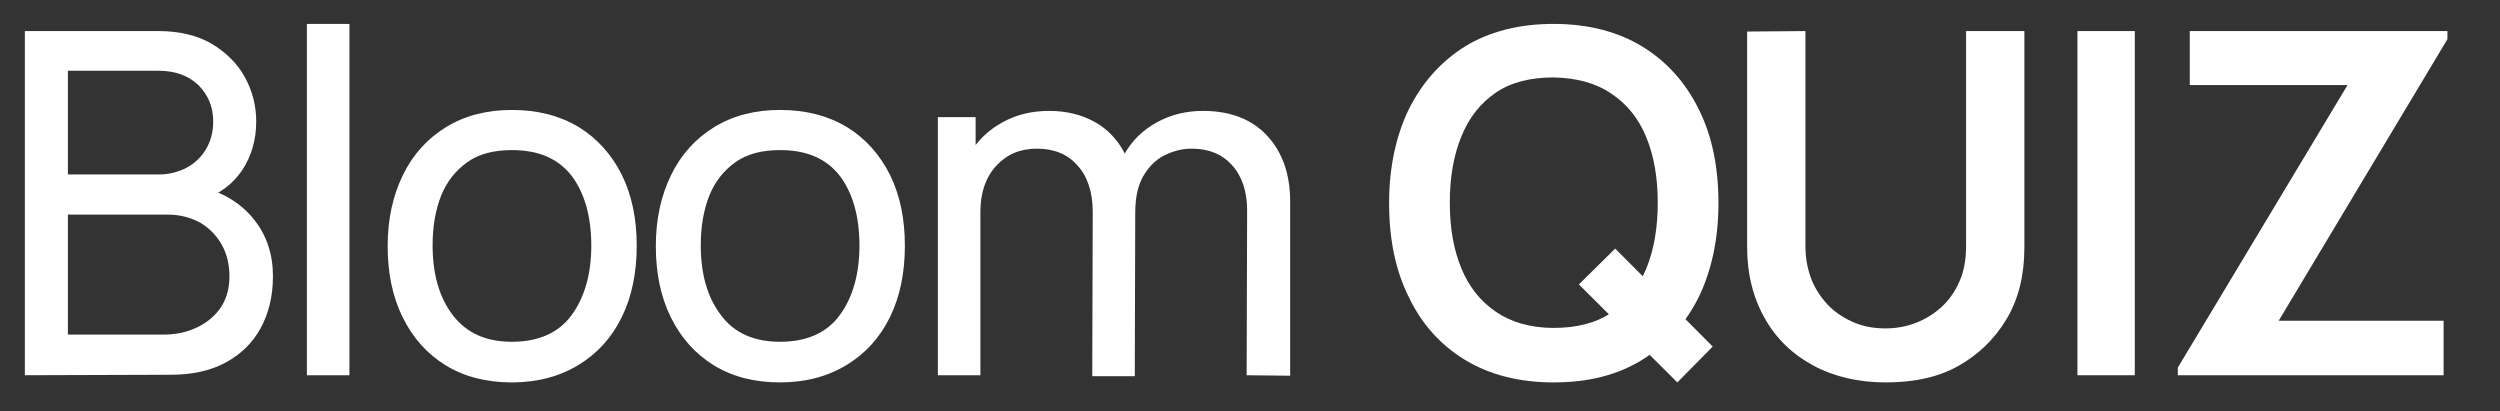
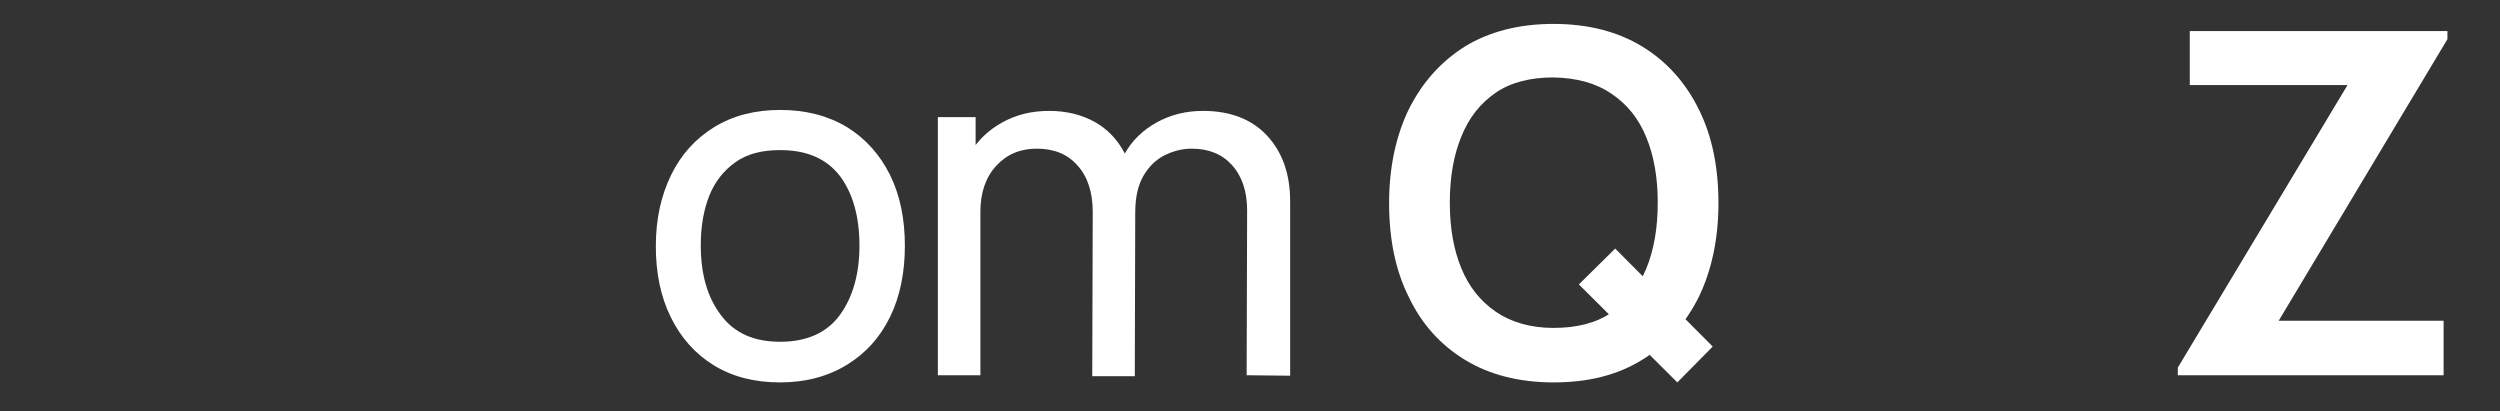
<svg xmlns="http://www.w3.org/2000/svg" version="1.1" id="Layer_1" x="0px" y="0px" viewBox="-322 546 523 86" style="enable-background:new -322 546 523 86;" xml:space="preserve">
  <rect x="-322" y="546" width="523" height="86" fill="#333333" stroke="none" />
  <style type="text/css">
	.st0{fill:#FFFFFF;}
</style>
  <g id="XMLID_13_">
-     <path id="XMLID_26_" class="st0" d="M-316.8,624.5v-72h28c4.3,0,8,0.9,11,2.6c3,1.8,5.4,4.1,7,7c1.6,2.9,2.4,6,2.4,9.3   c0,3.9-1,7.3-3,10.3c-2,2.9-4.7,4.9-8.1,6l-0.1-2.5c4.6,1.2,8.2,3.5,10.8,6.8c2.6,3.3,3.9,7.2,3.9,11.8c0,4.2-0.9,7.8-2.6,10.9   c-1.7,3.1-4.2,5.5-7.4,7.2c-3.2,1.7-7,2.5-11.4,2.5L-316.8,624.5L-316.8,624.5z M-307.8,582.5h19c2.1,0,4.1-0.5,5.8-1.4   c1.7-0.9,3.1-2.2,4.1-3.9s1.5-3.6,1.5-5.8c0-3.1-1.1-5.6-3.1-7.6c-2.1-2-4.9-3-8.3-3h-19V582.5z M-307.8,616h19.9   c2.7,0,5-0.5,7.1-1.5c2.1-1,3.8-2.4,5-4.2c1.2-1.8,1.8-4,1.8-6.5c0-2.4-0.5-4.6-1.6-6.6c-1.1-1.9-2.6-3.5-4.5-4.6   c-2-1.1-4.2-1.7-6.8-1.7h-20.9V616z" />
-     <path id="XMLID_24_" class="st0" d="M-257.8,624.5V551h8.9v73.5H-257.8z" />
-     <path id="XMLID_21_" class="st0" d="M-214.9,626c-5.4,0-10-1.2-13.9-3.6c-3.9-2.4-6.9-5.8-9-10.1s-3.1-9.2-3.1-14.8   c0-5.7,1.1-10.6,3.2-14.9c2.1-4.3,5.1-7.6,9-10c3.9-2.4,8.5-3.6,13.8-3.6c5.4,0,10,1.2,14,3.6c3.9,2.4,6.9,5.8,9,10   c2.1,4.3,3.1,9.2,3.1,14.8c0,5.6-1,10.6-3.1,14.9s-5.1,7.6-9,10C-204.8,624.7-209.5,626-214.9,626z M-214.9,617.5   c5.6,0,9.8-1.9,12.5-5.6c2.7-3.7,4.1-8.6,4.1-14.5c0-6.1-1.4-11-4.1-14.6c-2.8-3.6-6.9-5.4-12.5-5.4c-3.8,0-6.9,0.8-9.3,2.5   c-2.4,1.7-4.3,4-5.5,7s-1.8,6.5-1.8,10.4c0,6.1,1.4,10.9,4.2,14.6C-224.4,615.7-220.3,617.5-214.9,617.5z" />
    <path id="XMLID_18_" class="st0" d="M-158.8,626c-5.4,0-10-1.2-13.9-3.6c-3.9-2.4-6.9-5.8-9-10.1s-3.1-9.2-3.1-14.8   c0-5.7,1.1-10.6,3.2-14.9c2.1-4.3,5.1-7.6,9-10c3.9-2.4,8.5-3.6,13.8-3.6c5.4,0,10,1.2,14,3.6c3.9,2.4,6.9,5.8,9,10   c2.1,4.3,3.1,9.2,3.1,14.8c0,5.6-1,10.6-3.1,14.9s-5.1,7.6-9,10C-148.7,624.7-153.4,626-158.8,626z M-158.8,617.5   c5.6,0,9.8-1.9,12.5-5.6c2.7-3.7,4.1-8.6,4.1-14.5c0-6.1-1.4-11-4.1-14.6c-2.8-3.6-6.9-5.4-12.5-5.4c-3.8,0-6.9,0.8-9.3,2.5   c-2.4,1.7-4.3,4-5.5,7s-1.8,6.5-1.8,10.4c0,6.1,1.4,10.9,4.2,14.6C-168.4,615.7-164.2,617.5-158.8,617.5z" />
    <path id="XMLID_14_" class="st0" d="M-125.8,624.5v-54h7.9V585h1v39.5H-125.8z M-93.5,624.5l0.1-34.2c0-4.1-1.1-7.4-3.2-9.7   c-2.1-2.4-5-3.5-8.5-3.5s-6.3,1.2-8.5,3.6c-2.2,2.4-3.3,5.6-3.3,9.6l-4.7-2.8c0-3.5,0.8-6.6,2.5-9.4c1.7-2.8,3.9-4.9,6.8-6.5   c2.9-1.6,6.1-2.4,9.8-2.4c3.6,0,6.8,0.8,9.5,2.3s4.8,3.7,6.3,6.6c1.5,2.9,2.2,6.2,2.2,10.2l-0.1,36.4h-8.9V624.5z M-61.2,624.5   l0.1-34.5c0-4-1.1-7.2-3.2-9.5s-4.9-3.4-8.4-3.4c-2,0-3.9,0.5-5.7,1.4c-1.8,0.9-3.3,2.4-4.4,4.3c-1.1,1.9-1.7,4.4-1.7,7.5l-4.7-1.9   c-0.1-3.8,0.7-7.2,2.4-10.1c1.6-2.9,3.9-5.1,6.8-6.7c2.9-1.6,6.1-2.4,9.7-2.4c5.6,0,10.1,1.7,13.3,5.1c3.2,3.4,4.9,8,4.9,13.8v36.5   L-61.2,624.5L-61.2,624.5z" />
  </g>
  <g id="XMLID_2_">
    <path id="XMLID_9_" class="st0" d="M3,626c-7.2,0-13.4-1.6-18.5-4.7c-5.1-3.1-9.1-7.5-11.8-13.2c-2.8-5.6-4.1-12.2-4.1-19.6   s1.4-14,4.1-19.6c2.8-5.6,6.7-10,11.8-13.2c5.1-3.1,11.3-4.7,18.5-4.7s13.4,1.6,18.5,4.7s9.1,7.5,11.9,13.2   c2.8,5.6,4.1,12.2,4.1,19.6c0,7.4-1.4,14-4.1,19.6c-2.8,5.6-6.7,10-11.9,13.2S10.2,626,3,626z M3,614.6c4.8,0,8.9-1,12.1-3.2   c3.2-2.2,5.6-5.2,7.3-9.2c1.6-3.9,2.4-8.5,2.4-13.8c0-5.3-0.8-9.8-2.4-13.7c-1.6-3.9-4-6.9-7.3-9.1c-3.2-2.2-7.2-3.3-12.1-3.4   c-4.8,0-8.9,1-12.1,3.2c-3.2,2.2-5.6,5.2-7.2,9.2c-1.6,3.9-2.4,8.5-2.4,13.8c0,5.3,0.8,9.8,2.4,13.7c1.6,3.9,4,6.9,7.2,9.1   S-1.8,614.6,3,614.6z M28.9,626L8.3,605.5l7.6-7.5l20.4,20.5L28.9,626z" />
-     <path id="XMLID_7_" class="st0" d="M72.5,626c-5.7,0-10.8-1.2-15.1-3.5s-7.8-5.6-10.2-9.9c-2.4-4.2-3.7-9.2-3.7-14.9v-45.1   l12.2-0.1v45c0,2.7,0.5,5.1,1.4,7.3c0.9,2.1,2.2,3.9,3.7,5.4c1.6,1.5,3.4,2.6,5.4,3.4c2,0.8,4.1,1.1,6.3,1.1c2.2,0,4.4-0.4,6.4-1.2   s3.8-1.9,5.4-3.4s2.8-3.3,3.7-5.4c0.9-2.1,1.3-4.5,1.3-7.2v-45h12.2v45.3c0,5.7-1.2,10.7-3.7,14.9s-5.9,7.5-10.2,9.9   C83.3,625,78.2,626,72.5,626z" />
-     <path id="XMLID_5_" class="st0" d="M112.6,624.5v-72h12v72H112.6z" />
    <path id="XMLID_3_" class="st0" d="M133.6,624.5v-1.6l35.5-59.1h-33v-11.3H190v1.7l-35.3,58.9h34.5v11.4   C189.2,624.5,133.6,624.5,133.6,624.5z" />
  </g>
</svg>